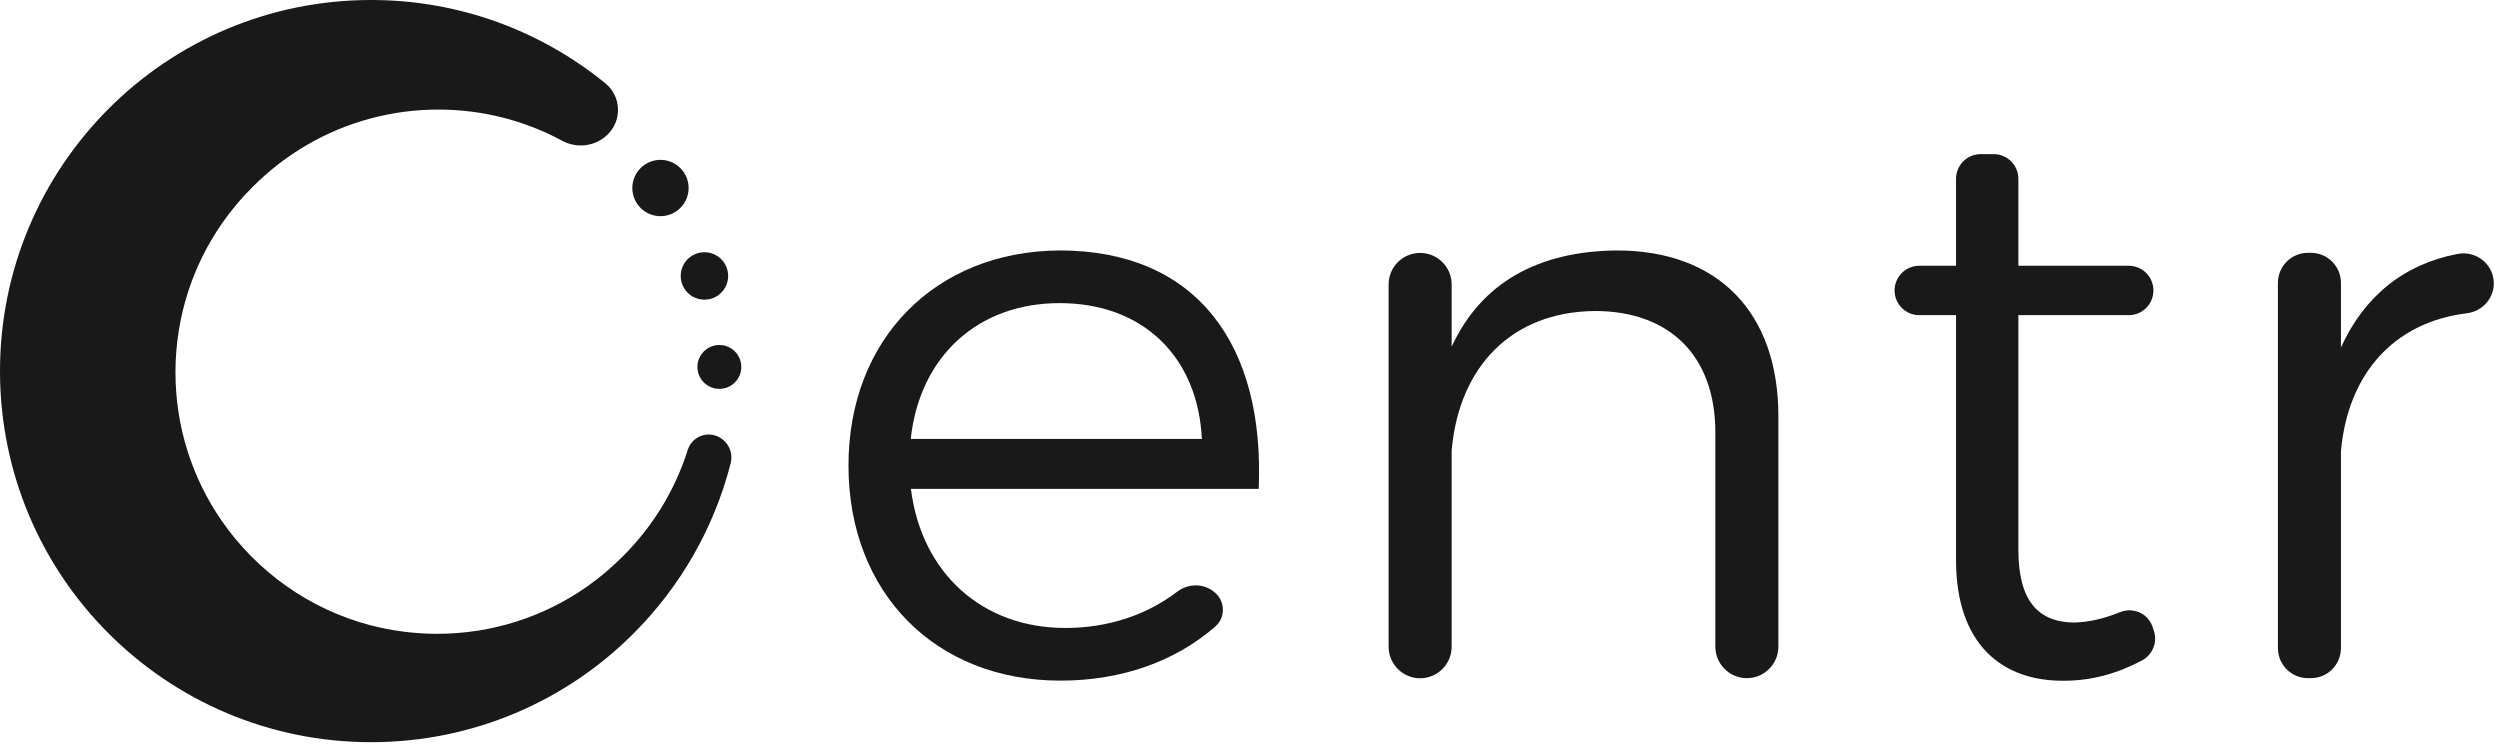
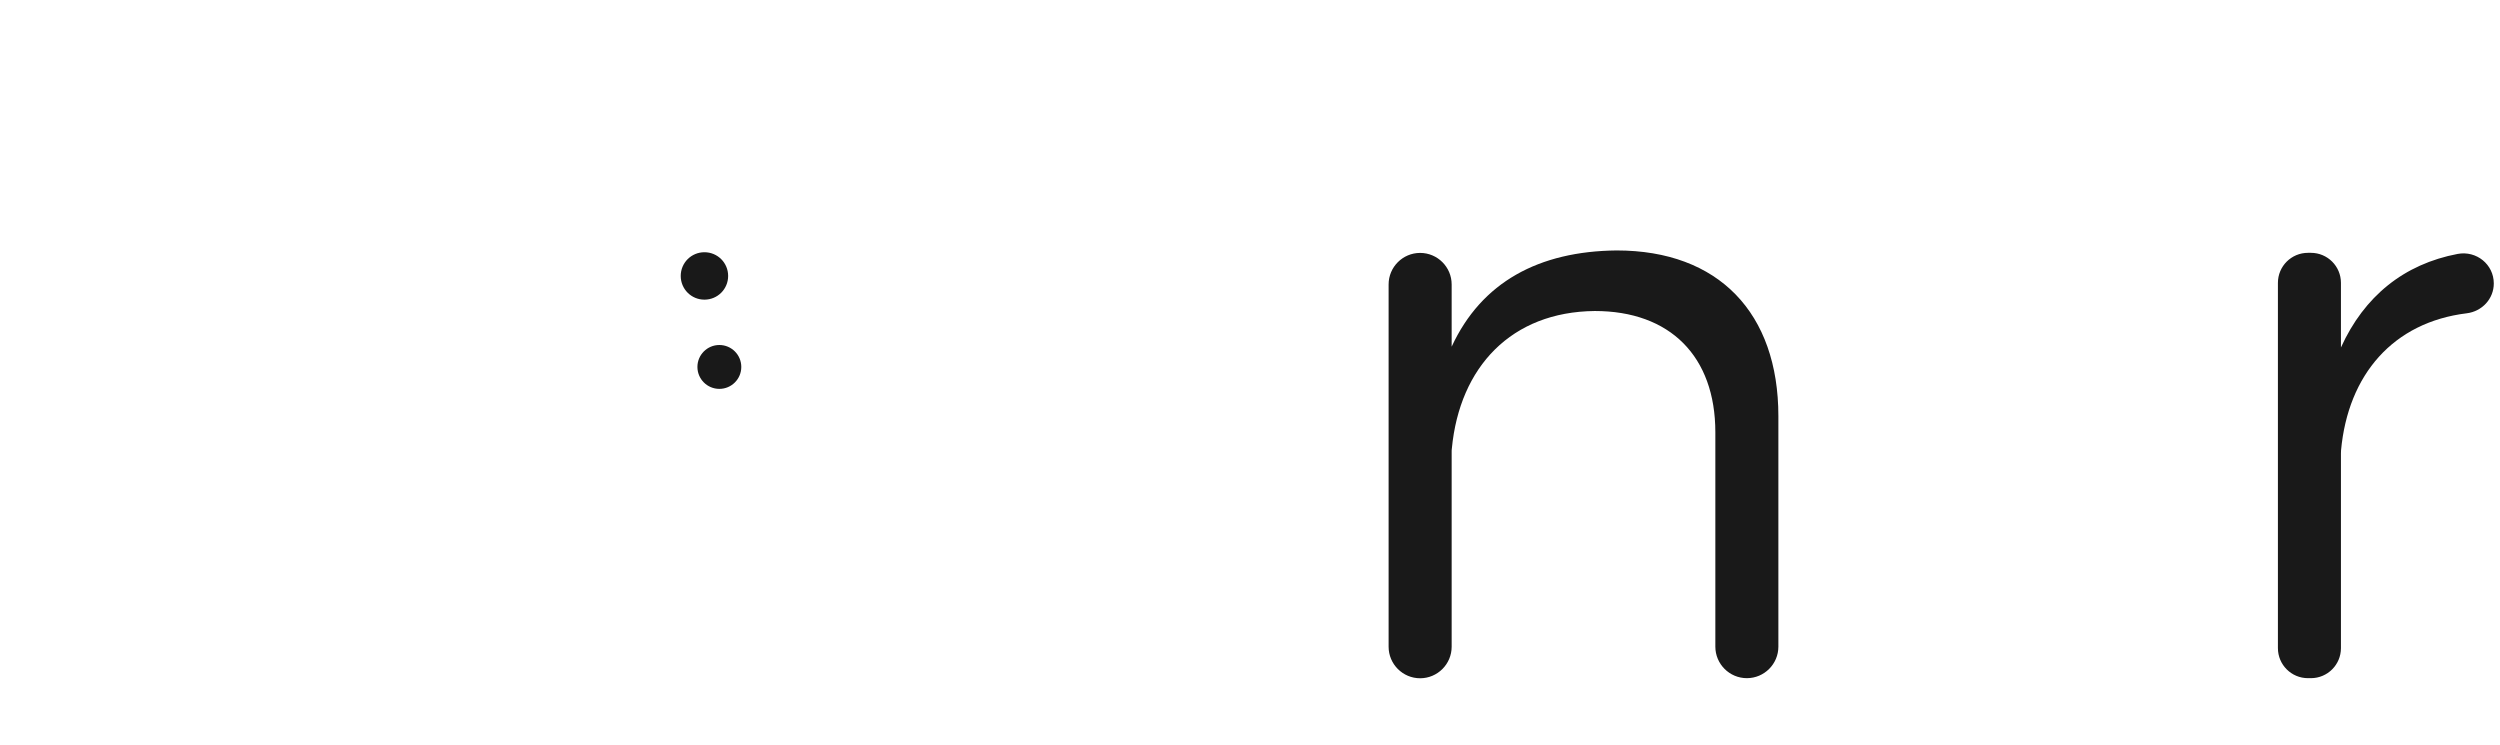
<svg xmlns="http://www.w3.org/2000/svg" width="151" height="45" viewBox="0 0 151 45" fill="none">
-   <path d="M43.217 26.311C42.513 26.078 41.761 26.472 41.54 27.176C40.764 29.635 39.398 31.837 37.607 33.615C36.939 34.283 36.217 34.898 35.441 35.441C32.881 37.231 29.766 38.282 26.4 38.282C25.022 38.282 23.685 38.102 22.408 37.774C18.69 36.808 15.504 34.516 13.379 31.437C11.625 28.895 10.598 25.809 10.598 22.486C10.598 22.462 10.598 22.438 10.598 22.414C10.616 19.078 11.661 15.993 13.439 13.451C13.982 12.675 14.591 11.947 15.265 11.285C17.21 9.327 19.663 7.877 22.408 7.149C23.703 6.803 25.07 6.618 26.472 6.618C29.181 6.618 31.729 7.298 33.961 8.504C34.868 8.993 35.99 8.838 36.718 8.11C37.589 7.239 37.518 5.806 36.563 5.031C32.702 1.886 27.779 0 22.414 0C16.226 0 10.616 2.506 6.564 6.564C2.512 10.622 0 16.226 0 22.414C0 28.602 2.506 34.212 6.564 38.264C10.622 42.322 16.226 44.828 22.414 44.828C28.602 44.828 34.212 42.322 38.264 38.264C41.062 35.465 43.127 31.926 44.136 27.97C44.309 27.26 43.909 26.538 43.217 26.311Z" fill="#191919" />
-   <path d="M39.893 13.057C40.83 13.057 41.593 12.293 41.593 11.356C41.593 10.419 40.83 9.655 39.893 9.655C38.956 9.655 38.192 10.419 38.192 11.356C38.192 12.293 38.956 13.057 39.893 13.057Z" fill="#191919" />
  <path d="M41.116 16.667C41.116 17.461 41.755 18.099 42.548 18.099C43.342 18.099 43.98 17.461 43.98 16.667C43.98 15.873 43.342 15.235 42.548 15.235C41.755 15.235 41.116 15.873 41.116 16.667Z" fill="#191919" />
  <path d="M43.449 23.488C44.181 23.488 44.774 22.895 44.774 22.163C44.774 21.431 44.181 20.838 43.449 20.838C42.718 20.838 42.124 21.431 42.124 22.163C42.124 22.895 42.718 23.488 43.449 23.488Z" fill="#191919" />
-   <path d="M63.995 15.127C56.523 15.175 51.248 20.45 51.248 28.119C51.248 35.787 56.476 41.11 64.049 41.11C67.796 41.11 71.019 39.922 73.406 37.84C73.984 37.338 74.014 36.449 73.489 35.894C72.856 35.232 71.83 35.184 71.102 35.739C69.246 37.153 66.925 37.929 64.347 37.929C59.316 37.929 55.652 34.605 55.02 29.527H76.025C76.401 20.844 72.302 15.127 63.995 15.127ZM55.008 26.513C55.545 21.53 59.06 18.308 63.995 18.308C69.025 18.308 72.349 21.53 72.594 26.513H55.008Z" fill="#191919" />
  <path d="M97.645 15.127C92.955 15.175 89.488 17.031 87.68 20.939V17.18C87.68 16.13 86.826 15.276 85.776 15.276C84.726 15.276 83.872 16.13 83.872 17.18V39.063C83.872 40.113 84.726 40.967 85.776 40.967C86.826 40.967 87.68 40.113 87.68 39.063V27.295C87.68 27.223 87.68 27.158 87.692 27.086C88.163 22.163 91.284 18.833 96.327 18.785C100.868 18.785 103.607 21.518 103.607 26.113V39.057C103.607 40.107 104.46 40.961 105.511 40.961C106.561 40.961 107.414 40.107 107.414 39.057V25.141C107.414 18.893 103.798 15.127 97.645 15.127Z" fill="#191919" />
-   <path d="M129.996 37.816C129.703 37.022 128.814 36.658 128.032 36.98C127.107 37.362 126.206 37.565 125.329 37.601C123.133 37.601 121.91 36.33 121.91 33.203V19.036H128.575C129.399 19.036 130.067 18.368 130.067 17.544C130.067 16.721 129.399 16.052 128.575 16.052H121.91V10.801C121.91 9.977 121.241 9.309 120.418 9.309H119.636C118.812 9.309 118.144 9.977 118.144 10.801V16.052H115.924C115.101 16.052 114.432 16.721 114.432 17.544C114.432 18.368 115.101 19.036 115.924 19.036H118.144V33.836C118.144 38.914 120.931 41.164 124.69 41.116C126.325 41.116 127.895 40.68 129.381 39.887C130.037 39.535 130.336 38.753 130.079 38.055L129.996 37.816Z" fill="#191919" />
  <path d="M148.447 15.336C145.207 15.951 142.802 17.884 141.393 20.987V17.085C141.393 16.082 140.582 15.271 139.579 15.271H139.4C138.398 15.271 137.586 16.082 137.586 17.085V39.147C137.586 40.149 138.398 40.961 139.4 40.961H139.579C140.582 40.961 141.393 40.149 141.393 39.147V27.39C141.393 27.325 141.393 27.265 141.399 27.2C141.823 22.616 144.556 19.466 148.99 18.923C149.915 18.809 150.625 18.051 150.625 17.12C150.625 15.969 149.575 15.127 148.447 15.336Z" fill="#191919" />
</svg>